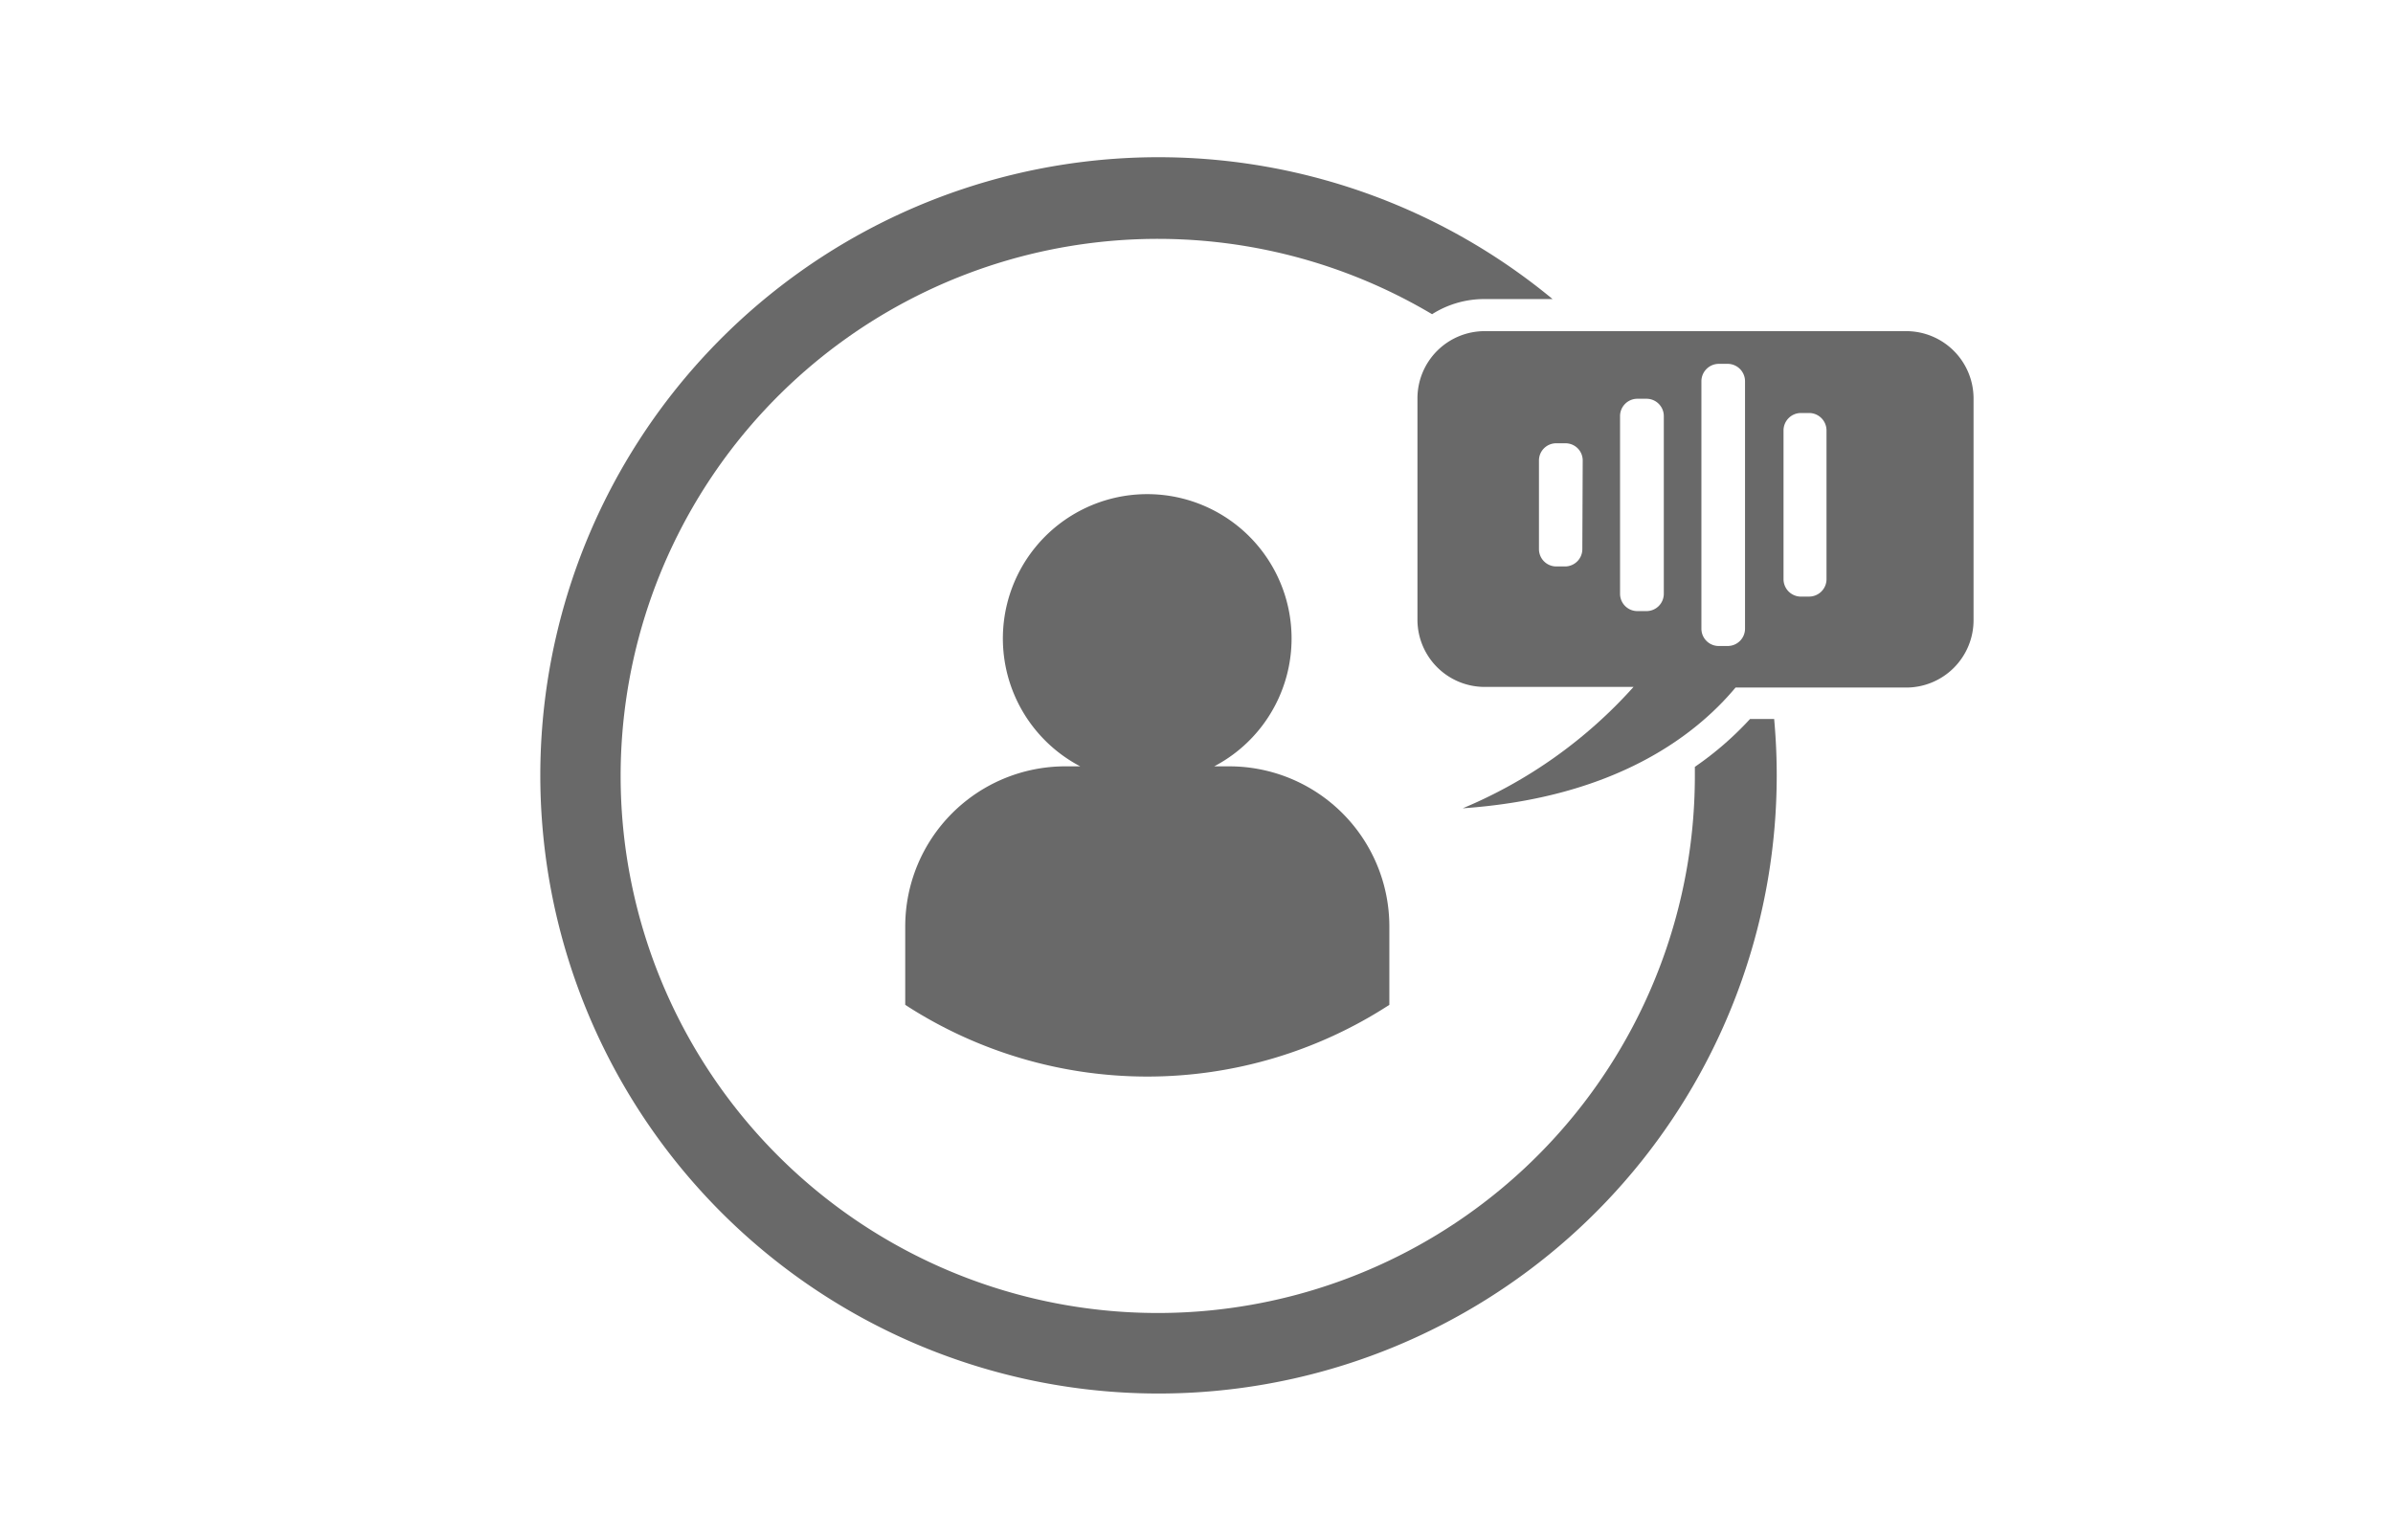
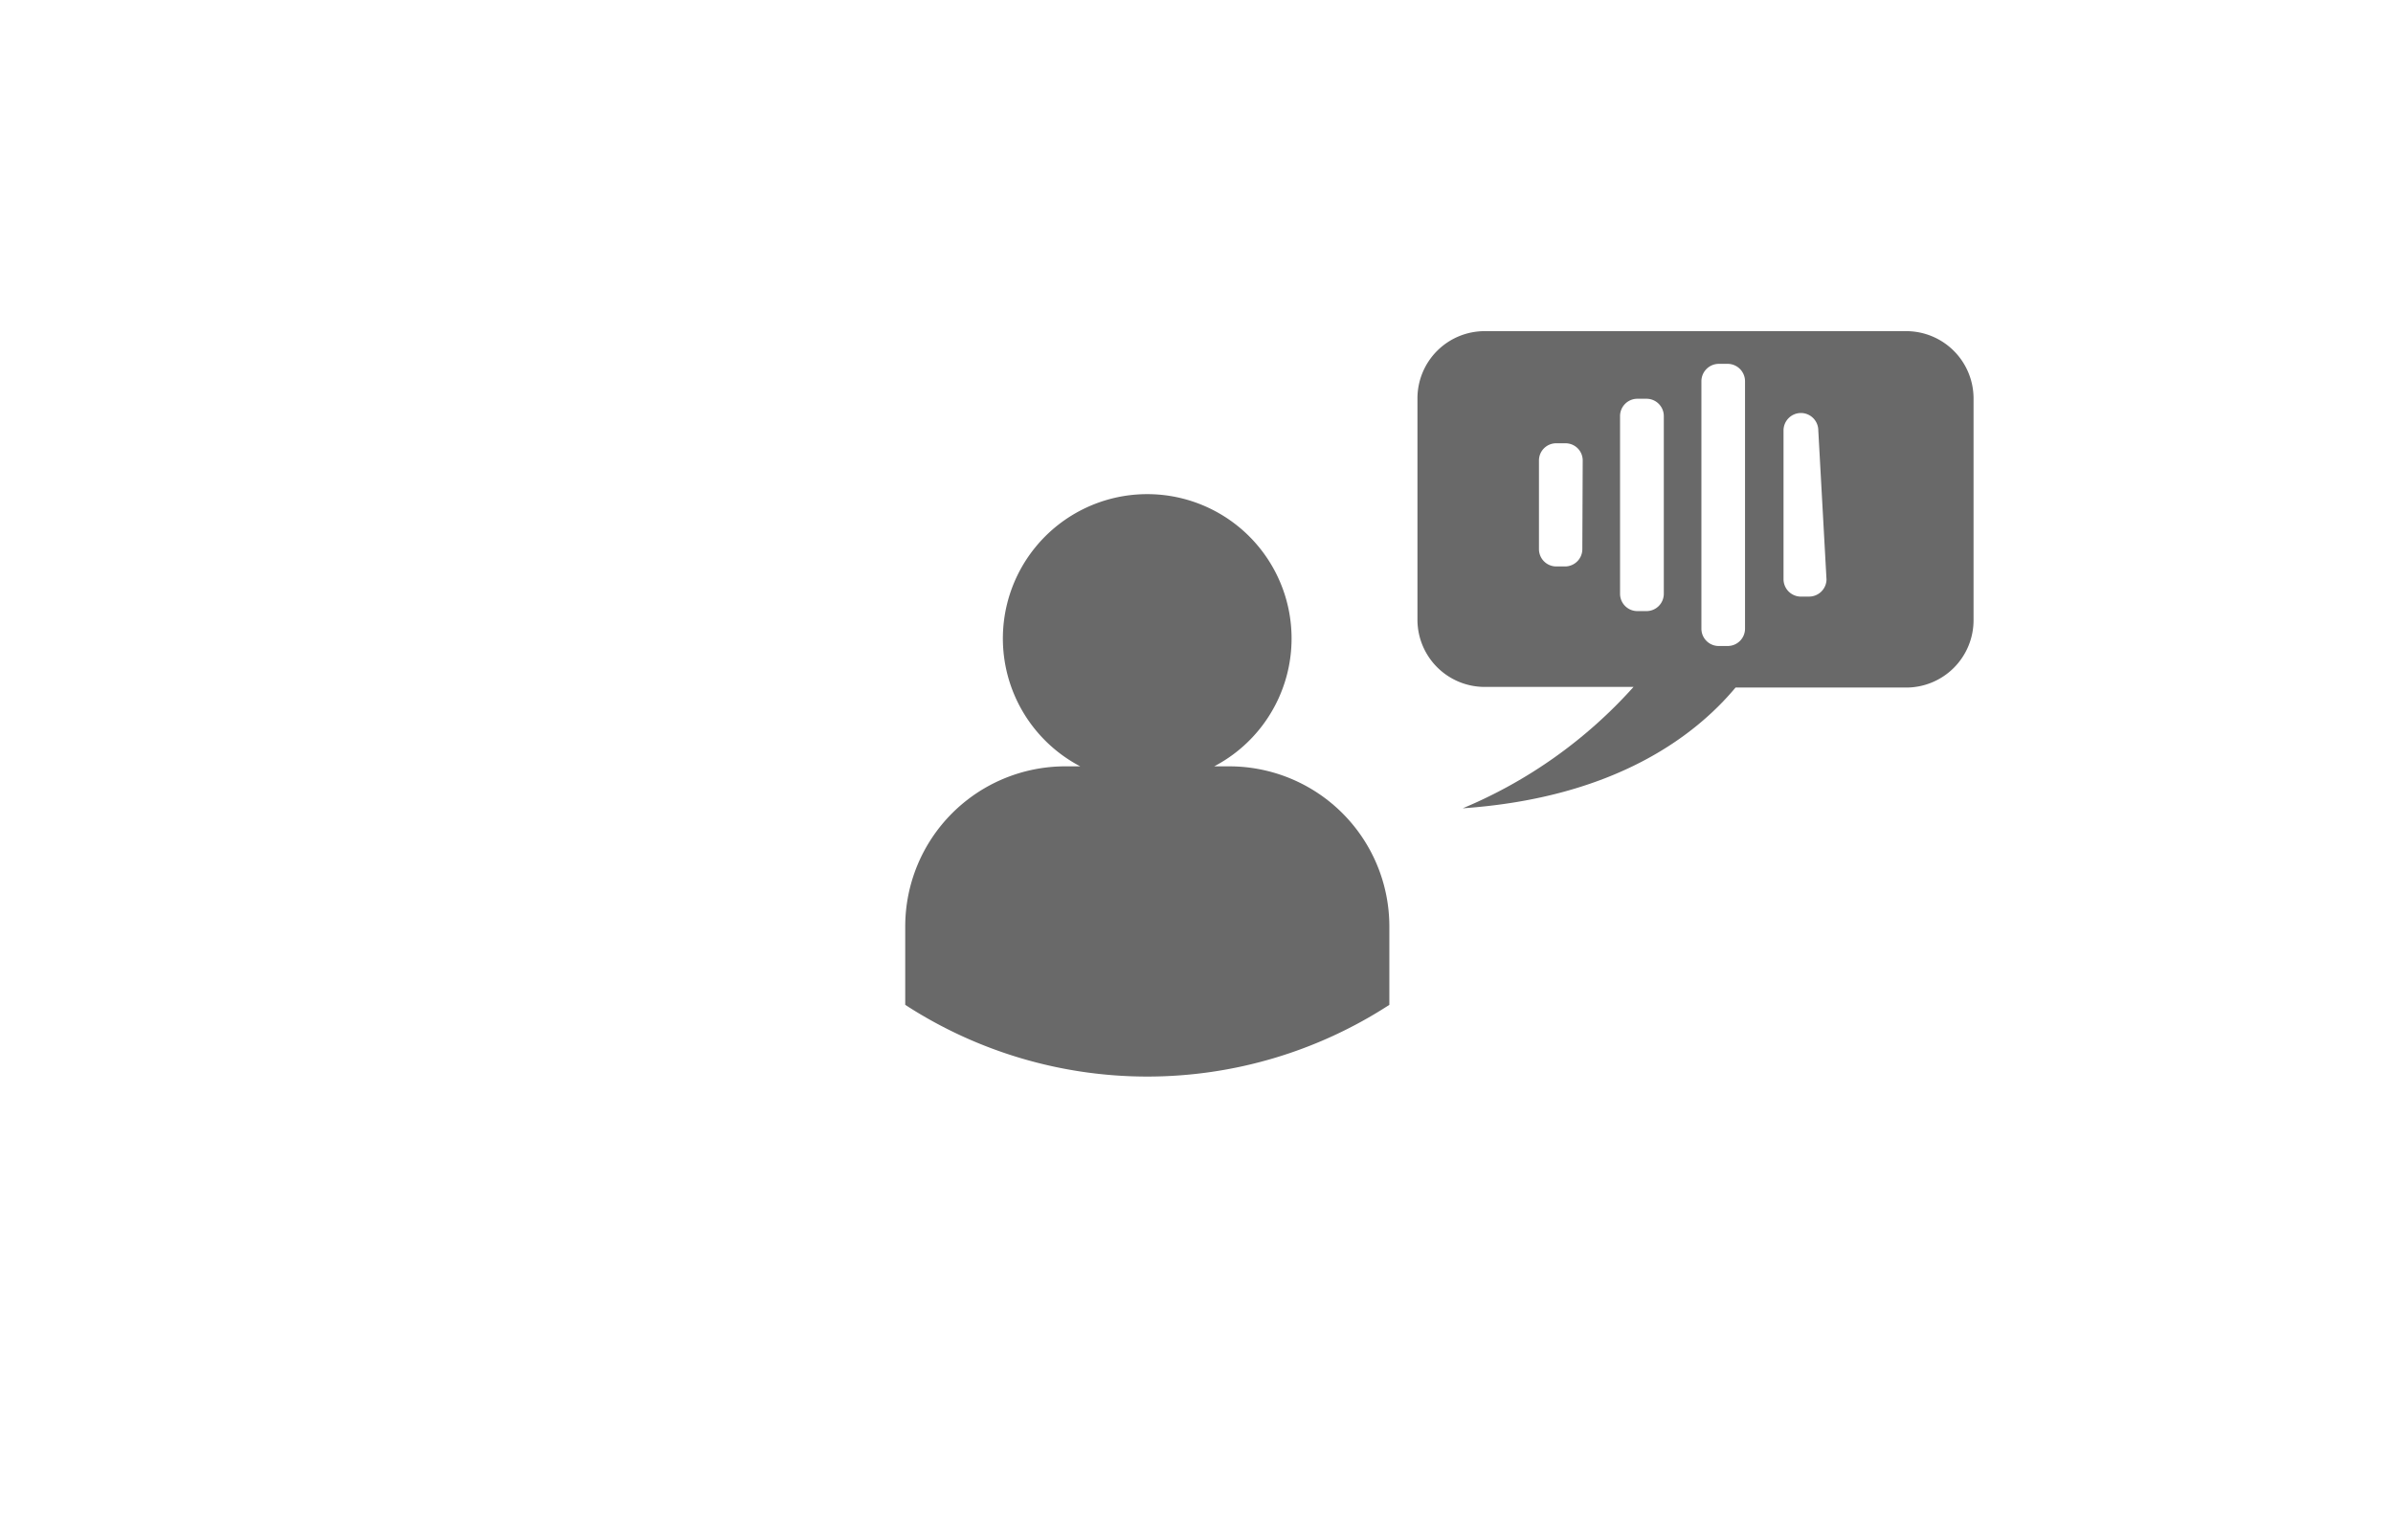
<svg xmlns="http://www.w3.org/2000/svg" viewBox="0 0 186.5 120">
  <defs>
    <style>.cls-1{fill:none;}.cls-2{fill:#696969;}</style>
  </defs>
  <g id="Calque_2" data-name="Calque 2">
    <g id="Calque_1_-_copie_3" data-name="Calque 1 - copie 3">
      <rect class="cls-1" width="186.5" height="120" />
-       <path class="cls-2" d="M132.09,59.77c0,.22,0,.43,0,.65a41.86,41.86,0,1,1-20.48-35.93,7.58,7.58,0,0,1,4.08-1.18H121a48.18,48.18,0,1,0,17.47,37.11c0-1.48-.07-2.93-.2-4.38h-1.88A25.18,25.18,0,0,1,132.09,59.77Z" />
-       <path class="cls-2" d="M148.6,25.81H115.71a5.24,5.24,0,0,0-5.24,5.24V48.3a5.24,5.24,0,0,0,5.24,5.24h11.6A37,37,0,0,1,114,63c11.84-.82,18.12-5.65,21.26-9.41h13.3a5.25,5.25,0,0,0,5.25-5.24V31.05A5.25,5.25,0,0,0,148.6,25.81Zm-25.28,17A1.35,1.35,0,0,1,122,44.15h-.71a1.35,1.35,0,0,1-1.35-1.36V35.9a1.34,1.34,0,0,1,1.35-1.35H122a1.34,1.34,0,0,1,1.35,1.35Zm6.35,3.46a1.35,1.35,0,0,1-1.35,1.36h-.71a1.35,1.35,0,0,1-1.35-1.36V32.44a1.35,1.35,0,0,1,1.35-1.36h.71a1.35,1.35,0,0,1,1.35,1.36ZM136,49a1.35,1.35,0,0,1-1.35,1.35H134A1.35,1.35,0,0,1,132.6,49V29.72A1.36,1.36,0,0,1,134,28.36h.71A1.36,1.36,0,0,1,136,29.72Zm6.35-3.83A1.36,1.36,0,0,1,141,46.5h-.71A1.36,1.36,0,0,1,139,45.15V33.55a1.36,1.36,0,0,1,1.36-1.36H141a1.36,1.36,0,0,1,1.35,1.36Z" />
+       <path class="cls-2" d="M148.6,25.81H115.71a5.24,5.24,0,0,0-5.24,5.24V48.3a5.24,5.24,0,0,0,5.24,5.24h11.6A37,37,0,0,1,114,63c11.84-.82,18.12-5.65,21.26-9.41h13.3a5.25,5.25,0,0,0,5.25-5.24V31.05A5.25,5.25,0,0,0,148.6,25.81Zm-25.28,17A1.35,1.35,0,0,1,122,44.15h-.71a1.35,1.35,0,0,1-1.35-1.36V35.9a1.34,1.34,0,0,1,1.35-1.35H122a1.34,1.34,0,0,1,1.35,1.35Zm6.35,3.46a1.35,1.35,0,0,1-1.35,1.36h-.71a1.35,1.35,0,0,1-1.35-1.36V32.44a1.35,1.35,0,0,1,1.35-1.36h.71a1.35,1.35,0,0,1,1.35,1.36ZM136,49a1.35,1.35,0,0,1-1.35,1.35H134A1.35,1.35,0,0,1,132.6,49V29.72A1.36,1.36,0,0,1,134,28.36h.71A1.36,1.36,0,0,1,136,29.72Zm6.35-3.83A1.36,1.36,0,0,1,141,46.5h-.71A1.36,1.36,0,0,1,139,45.15V33.55a1.36,1.36,0,0,1,1.36-1.36a1.36,1.36,0,0,1,1.35,1.36Z" />
      <path class="cls-2" d="M95.8,59.73H94.63a11.25,11.25,0,1,0-10.44,0H83A12.48,12.48,0,0,0,70.55,72.21v6.11a34.63,34.63,0,0,0,37.73,0V72.21A12.48,12.48,0,0,0,95.8,59.73Z" />
    </g>
  </g>
</svg>